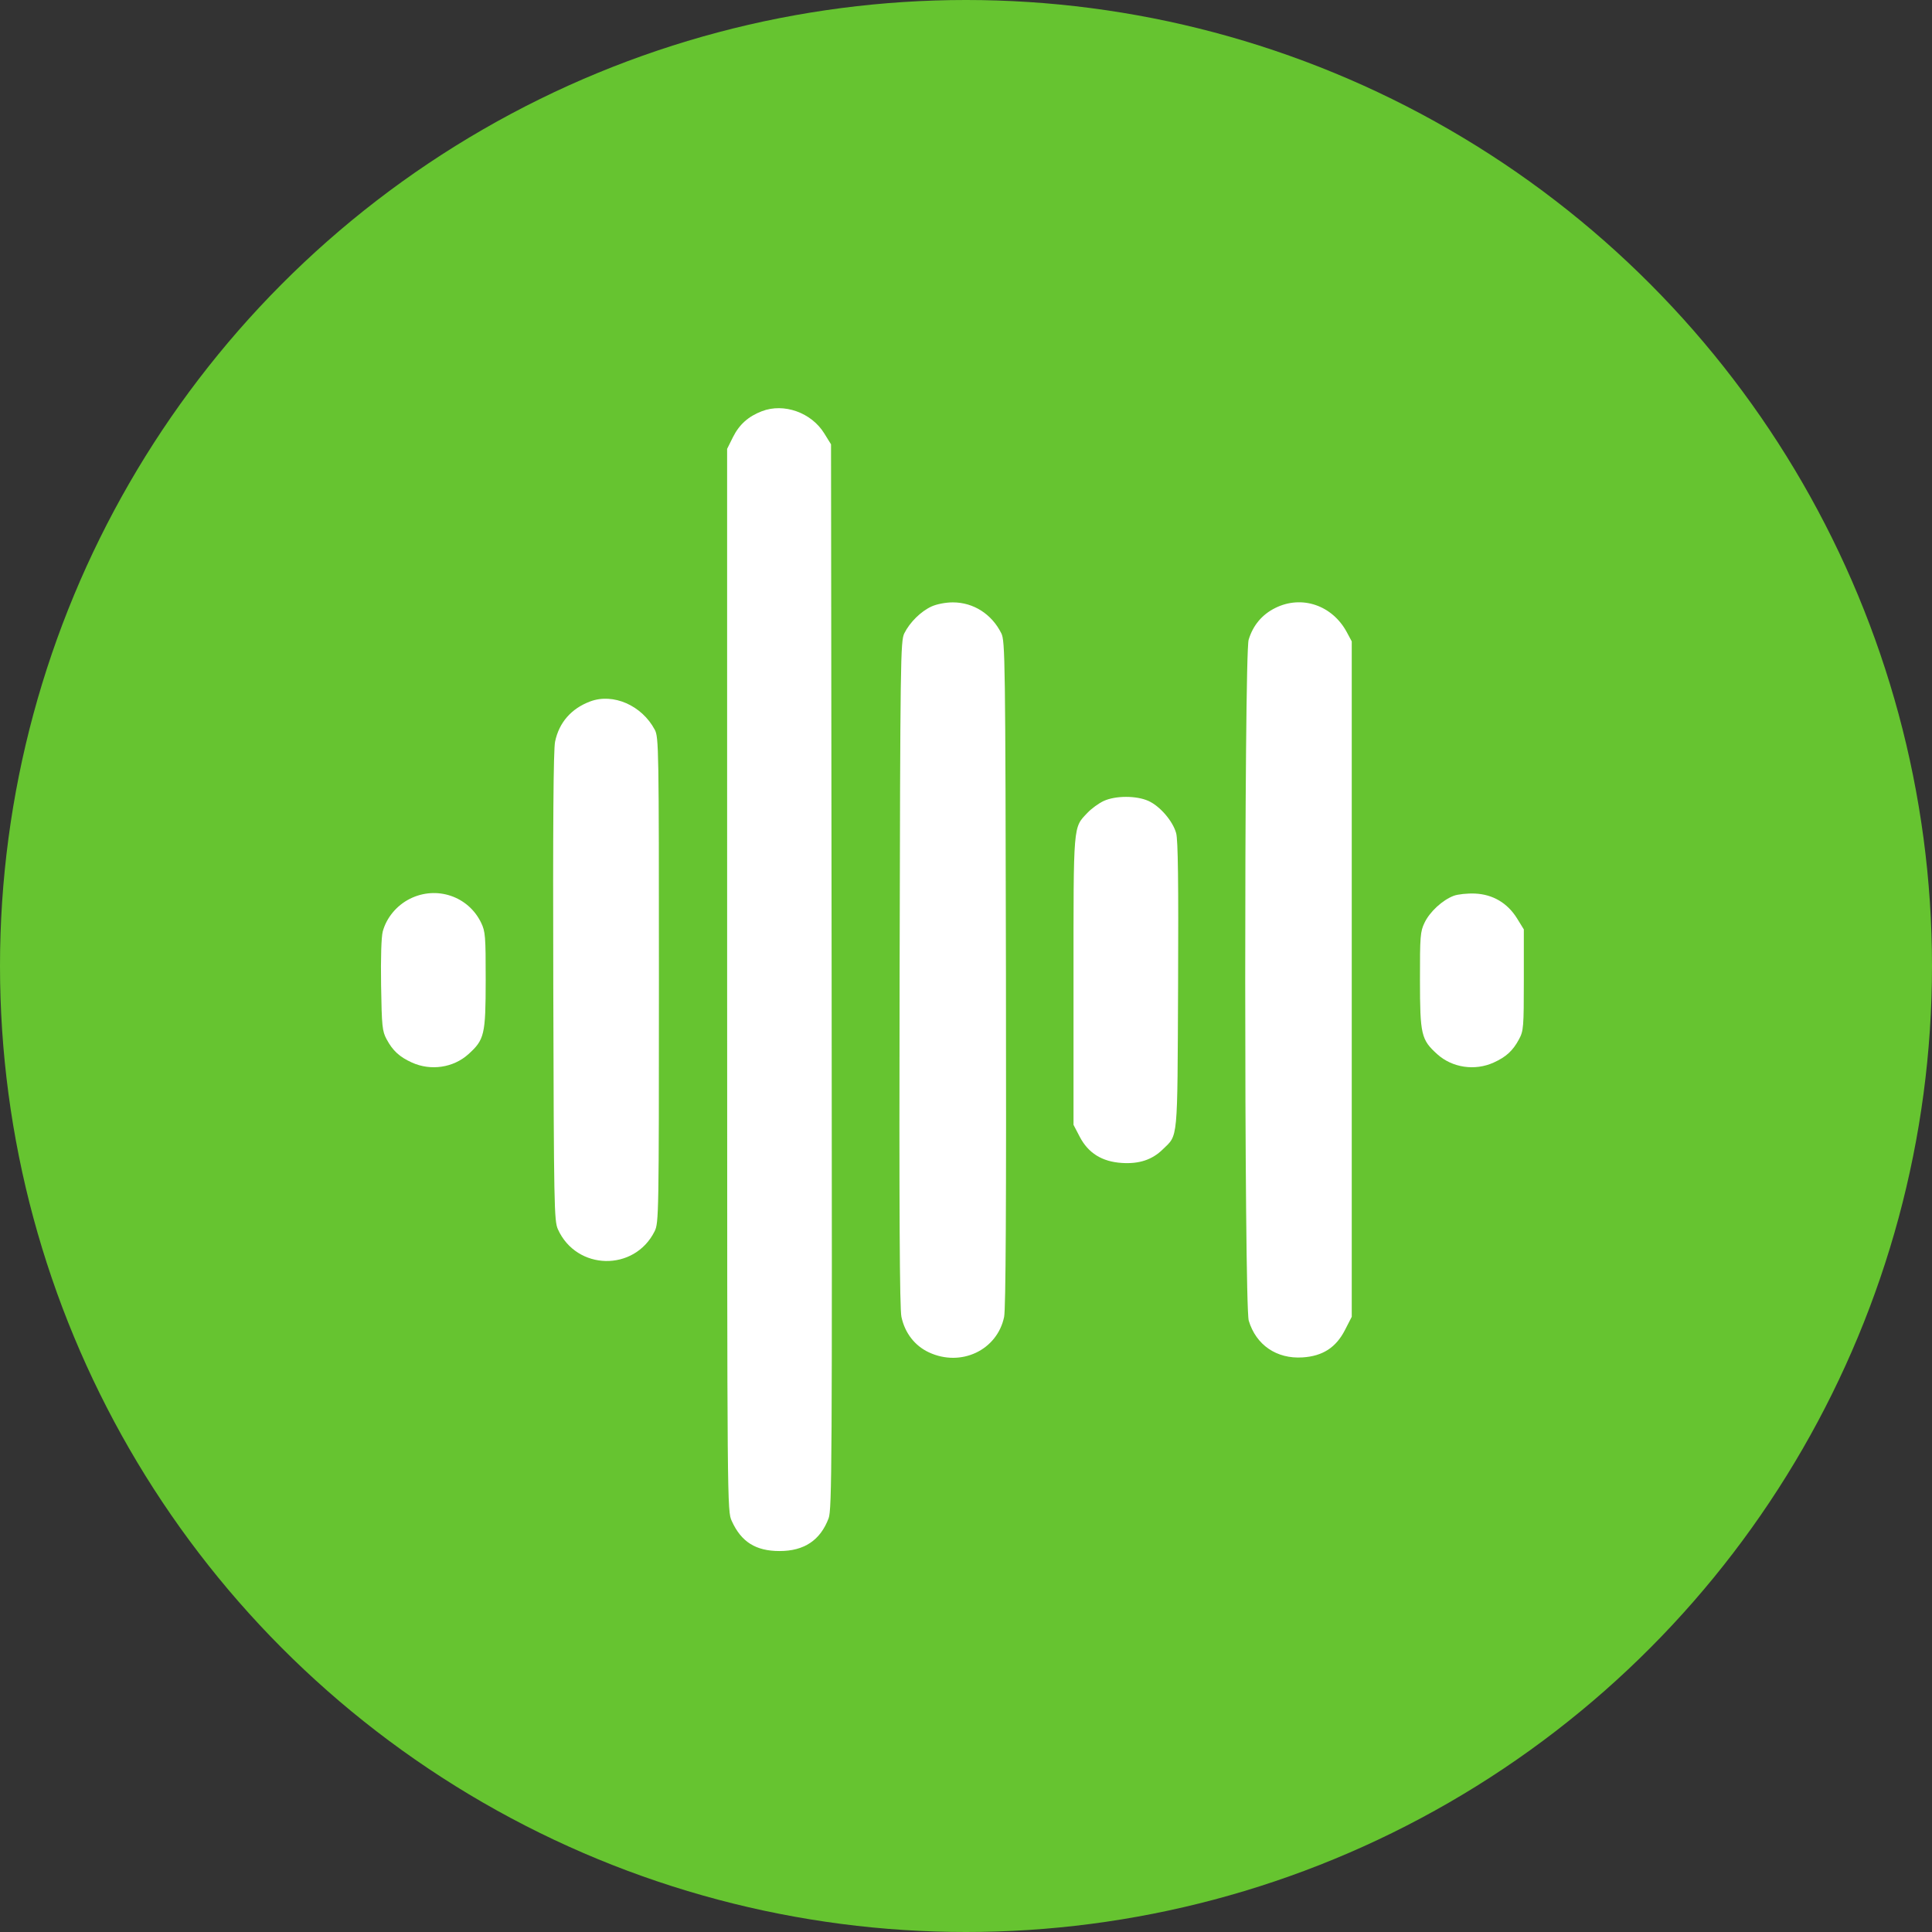
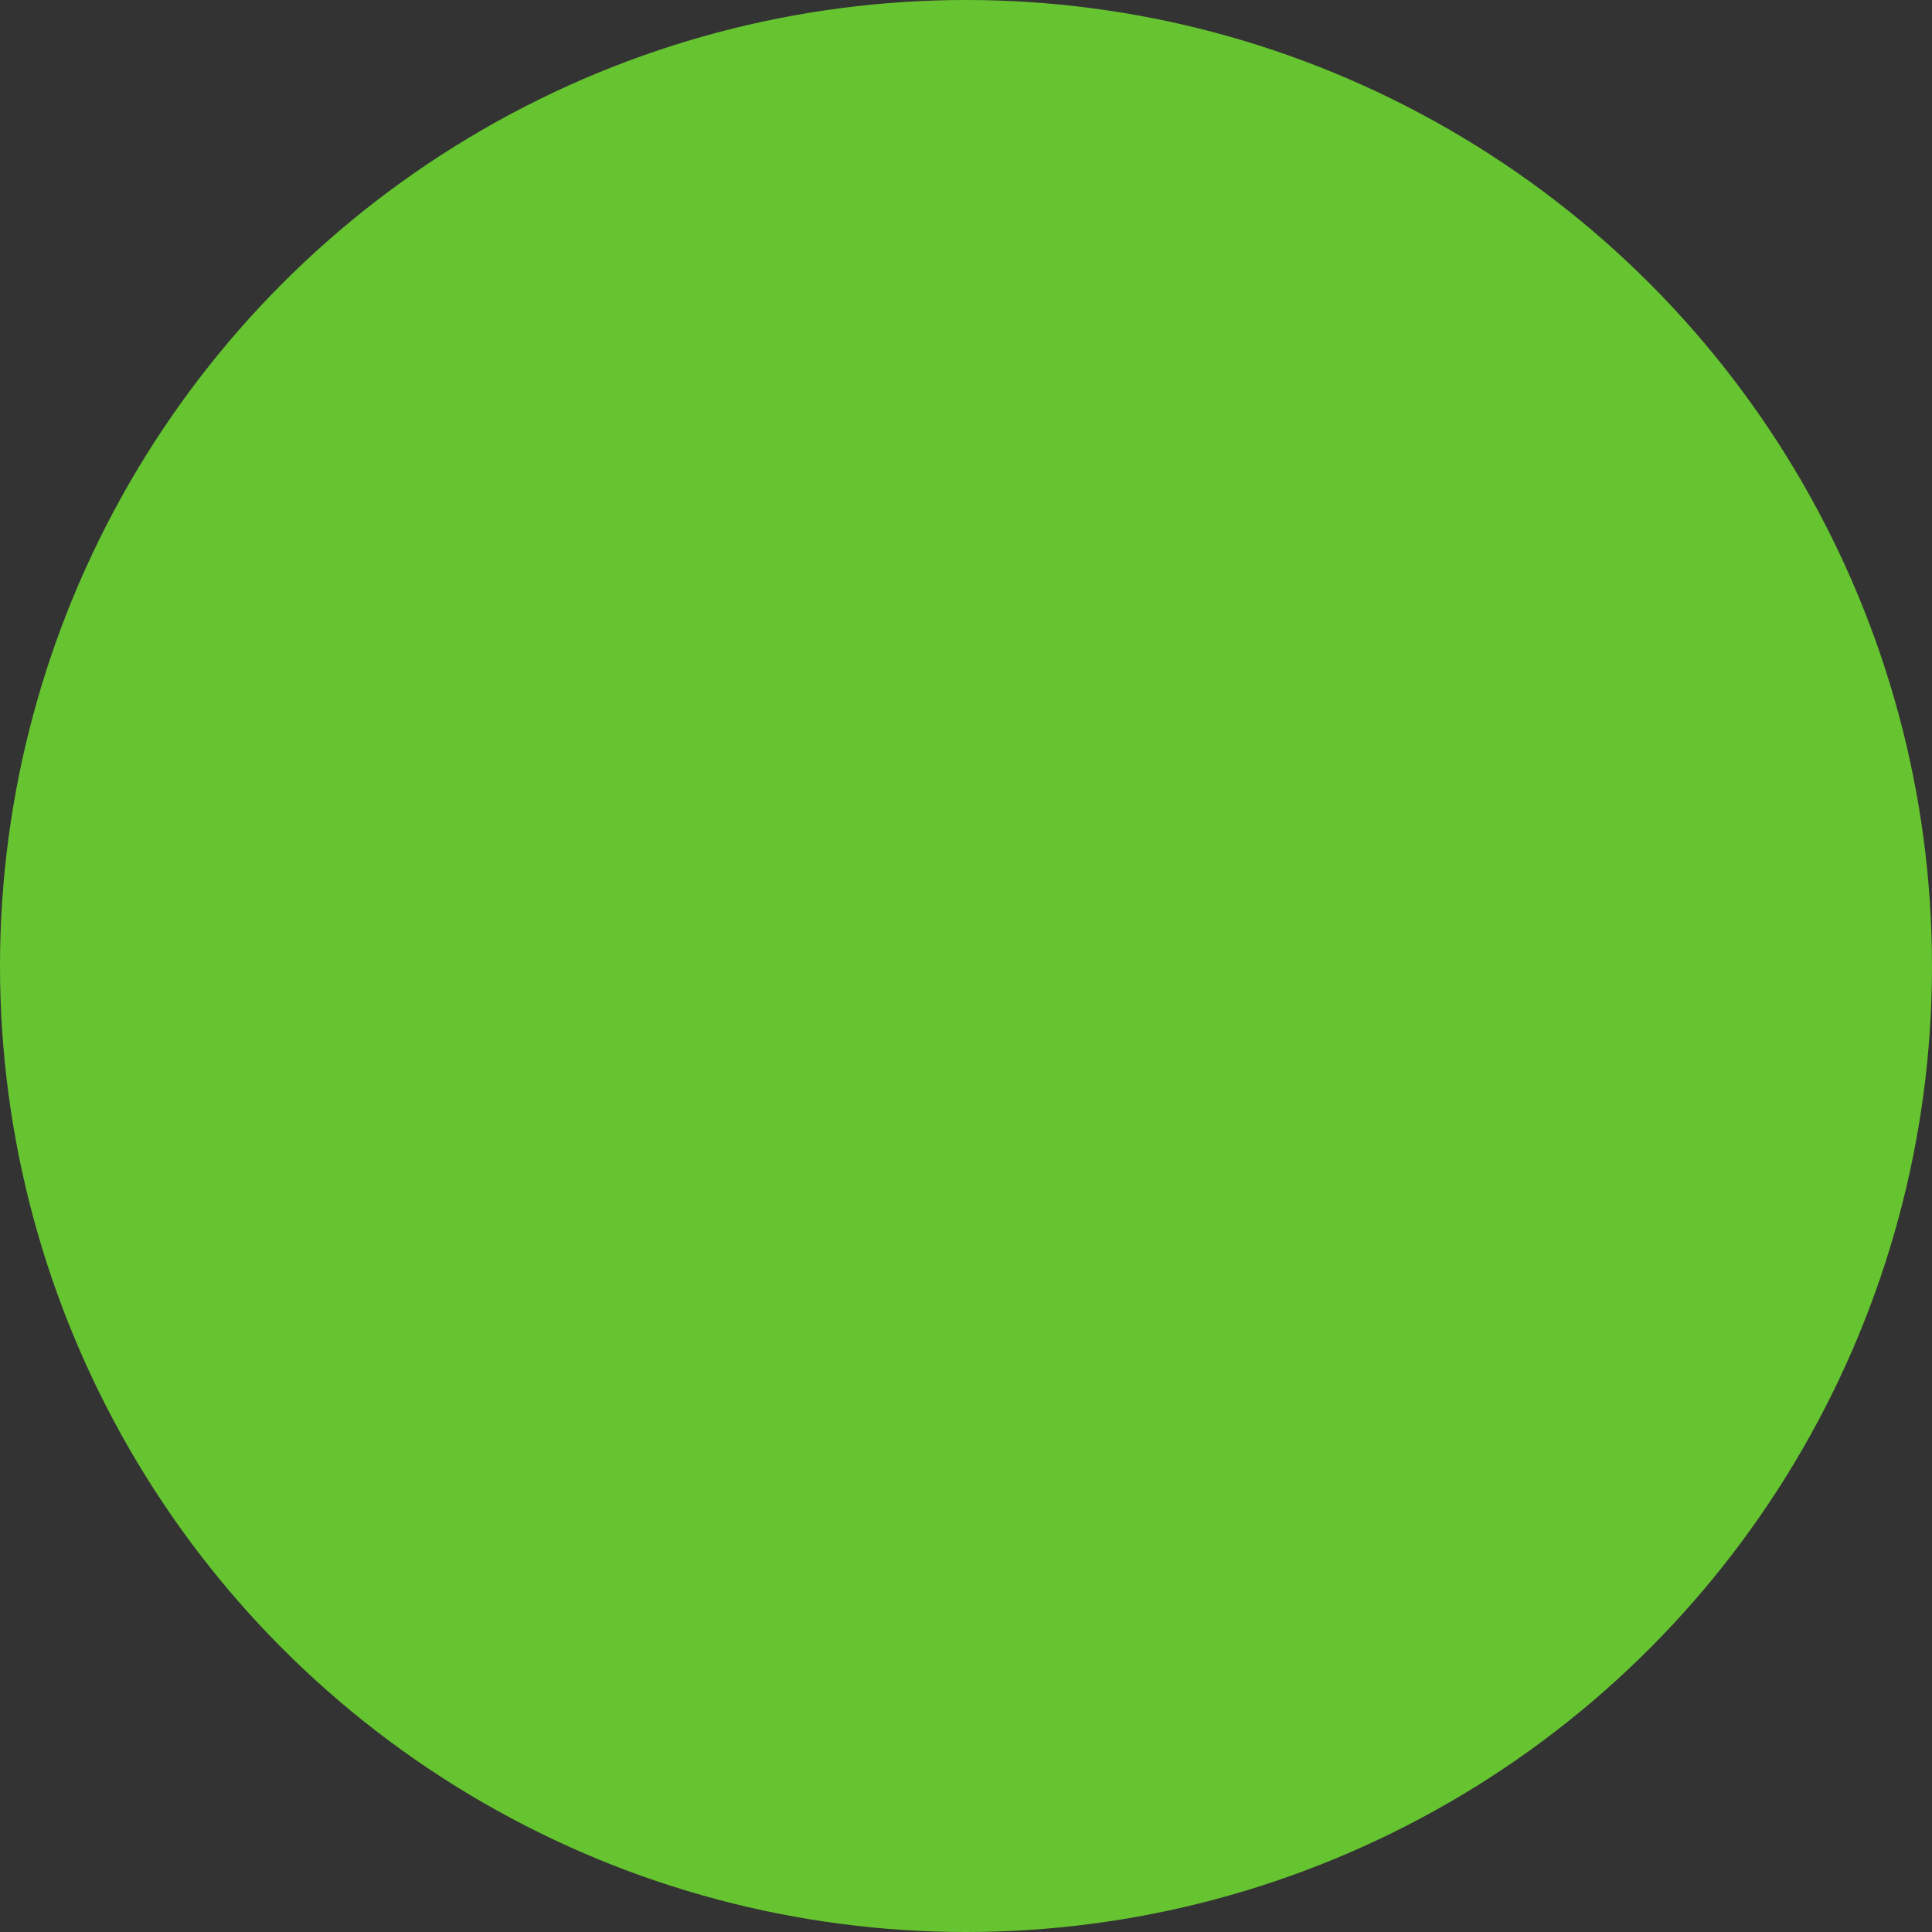
<svg xmlns="http://www.w3.org/2000/svg" width="71" height="71" viewBox="0 0 71 71" fill="none">
  <rect x="0" y="0" width="71" height="71" fill="#333333" stroke="none" />
  <circle cx="35.5" cy="35.5" r="35.5" fill="#66C430" />
-   <path fill-rule="evenodd" clip-rule="evenodd" d="M28.001 15.111C27.5 15.302 27.167 15.601 26.934 16.068L26.721 16.497L26.722 36.012C26.724 55.477 26.724 55.527 26.892 55.896C27.241 56.665 27.773 57 28.651 57C29.553 57 30.147 56.603 30.451 55.796C30.573 55.475 30.582 53.749 30.562 35.886L30.54 16.329L30.291 15.927C29.818 15.161 28.809 14.802 28.001 15.111ZM34.235 22.287C33.843 22.466 33.436 22.867 33.233 23.274C33.093 23.555 33.084 24.226 33.06 35.77C33.042 44.501 33.061 48.09 33.127 48.394C33.254 48.988 33.617 49.456 34.138 49.699C35.316 50.248 36.648 49.618 36.901 48.394C36.962 48.1 36.983 44.208 36.968 35.77C36.947 24.221 36.938 23.555 36.798 23.274C36.446 22.566 35.773 22.137 35.016 22.137C34.753 22.137 34.427 22.2 34.235 22.287ZM46.865 22.343C46.378 22.585 46.047 22.981 45.887 23.51C45.717 24.077 45.72 47.967 45.891 48.534C46.16 49.429 46.915 49.945 47.867 49.884C48.609 49.837 49.098 49.521 49.428 48.875L49.676 48.391V35.981V23.571L49.497 23.237C48.964 22.241 47.838 21.858 46.865 22.343ZM21.691 25.777C20.995 26.037 20.545 26.552 20.399 27.256C20.337 27.552 20.317 30.343 20.333 36.266C20.354 44.33 20.364 44.867 20.503 45.176C21.189 46.696 23.317 46.739 24.058 45.247C24.21 44.94 24.215 44.639 24.215 36.016C24.215 27.477 24.209 27.091 24.062 26.816C23.586 25.922 22.537 25.462 21.691 25.777ZM40.559 29.436C40.379 29.52 40.113 29.713 39.968 29.866C39.432 30.43 39.451 30.212 39.451 36.045V41.337L39.68 41.776C39.994 42.377 40.5 42.692 41.229 42.738C41.864 42.779 42.34 42.621 42.728 42.242C43.301 41.682 43.267 42.038 43.294 36.221C43.311 32.414 43.292 30.869 43.223 30.618C43.1 30.174 42.631 29.628 42.207 29.435C41.765 29.234 40.993 29.235 40.559 29.436ZM15.067 33.029C14.579 33.272 14.203 33.724 14.066 34.232C14.013 34.43 13.989 35.208 14.005 36.211C14.029 37.718 14.047 37.894 14.208 38.193C14.435 38.615 14.68 38.84 15.14 39.049C15.831 39.362 16.661 39.239 17.212 38.742C17.804 38.208 17.847 38.027 17.849 36.022C17.85 34.402 17.837 34.232 17.679 33.906C17.208 32.934 16.043 32.542 15.067 33.029ZM53.424 32.92C53.011 33.077 52.548 33.502 52.354 33.904C52.194 34.233 52.181 34.398 52.183 36.022C52.185 38.027 52.227 38.208 52.819 38.742C53.371 39.239 54.2 39.362 54.891 39.049C55.351 38.84 55.596 38.615 55.823 38.193C55.989 37.884 56 37.752 56 36.01V34.155L55.752 33.753C55.401 33.186 54.862 32.867 54.205 32.838C53.927 32.826 53.576 32.863 53.424 32.92Z" fill="white" />
</svg>